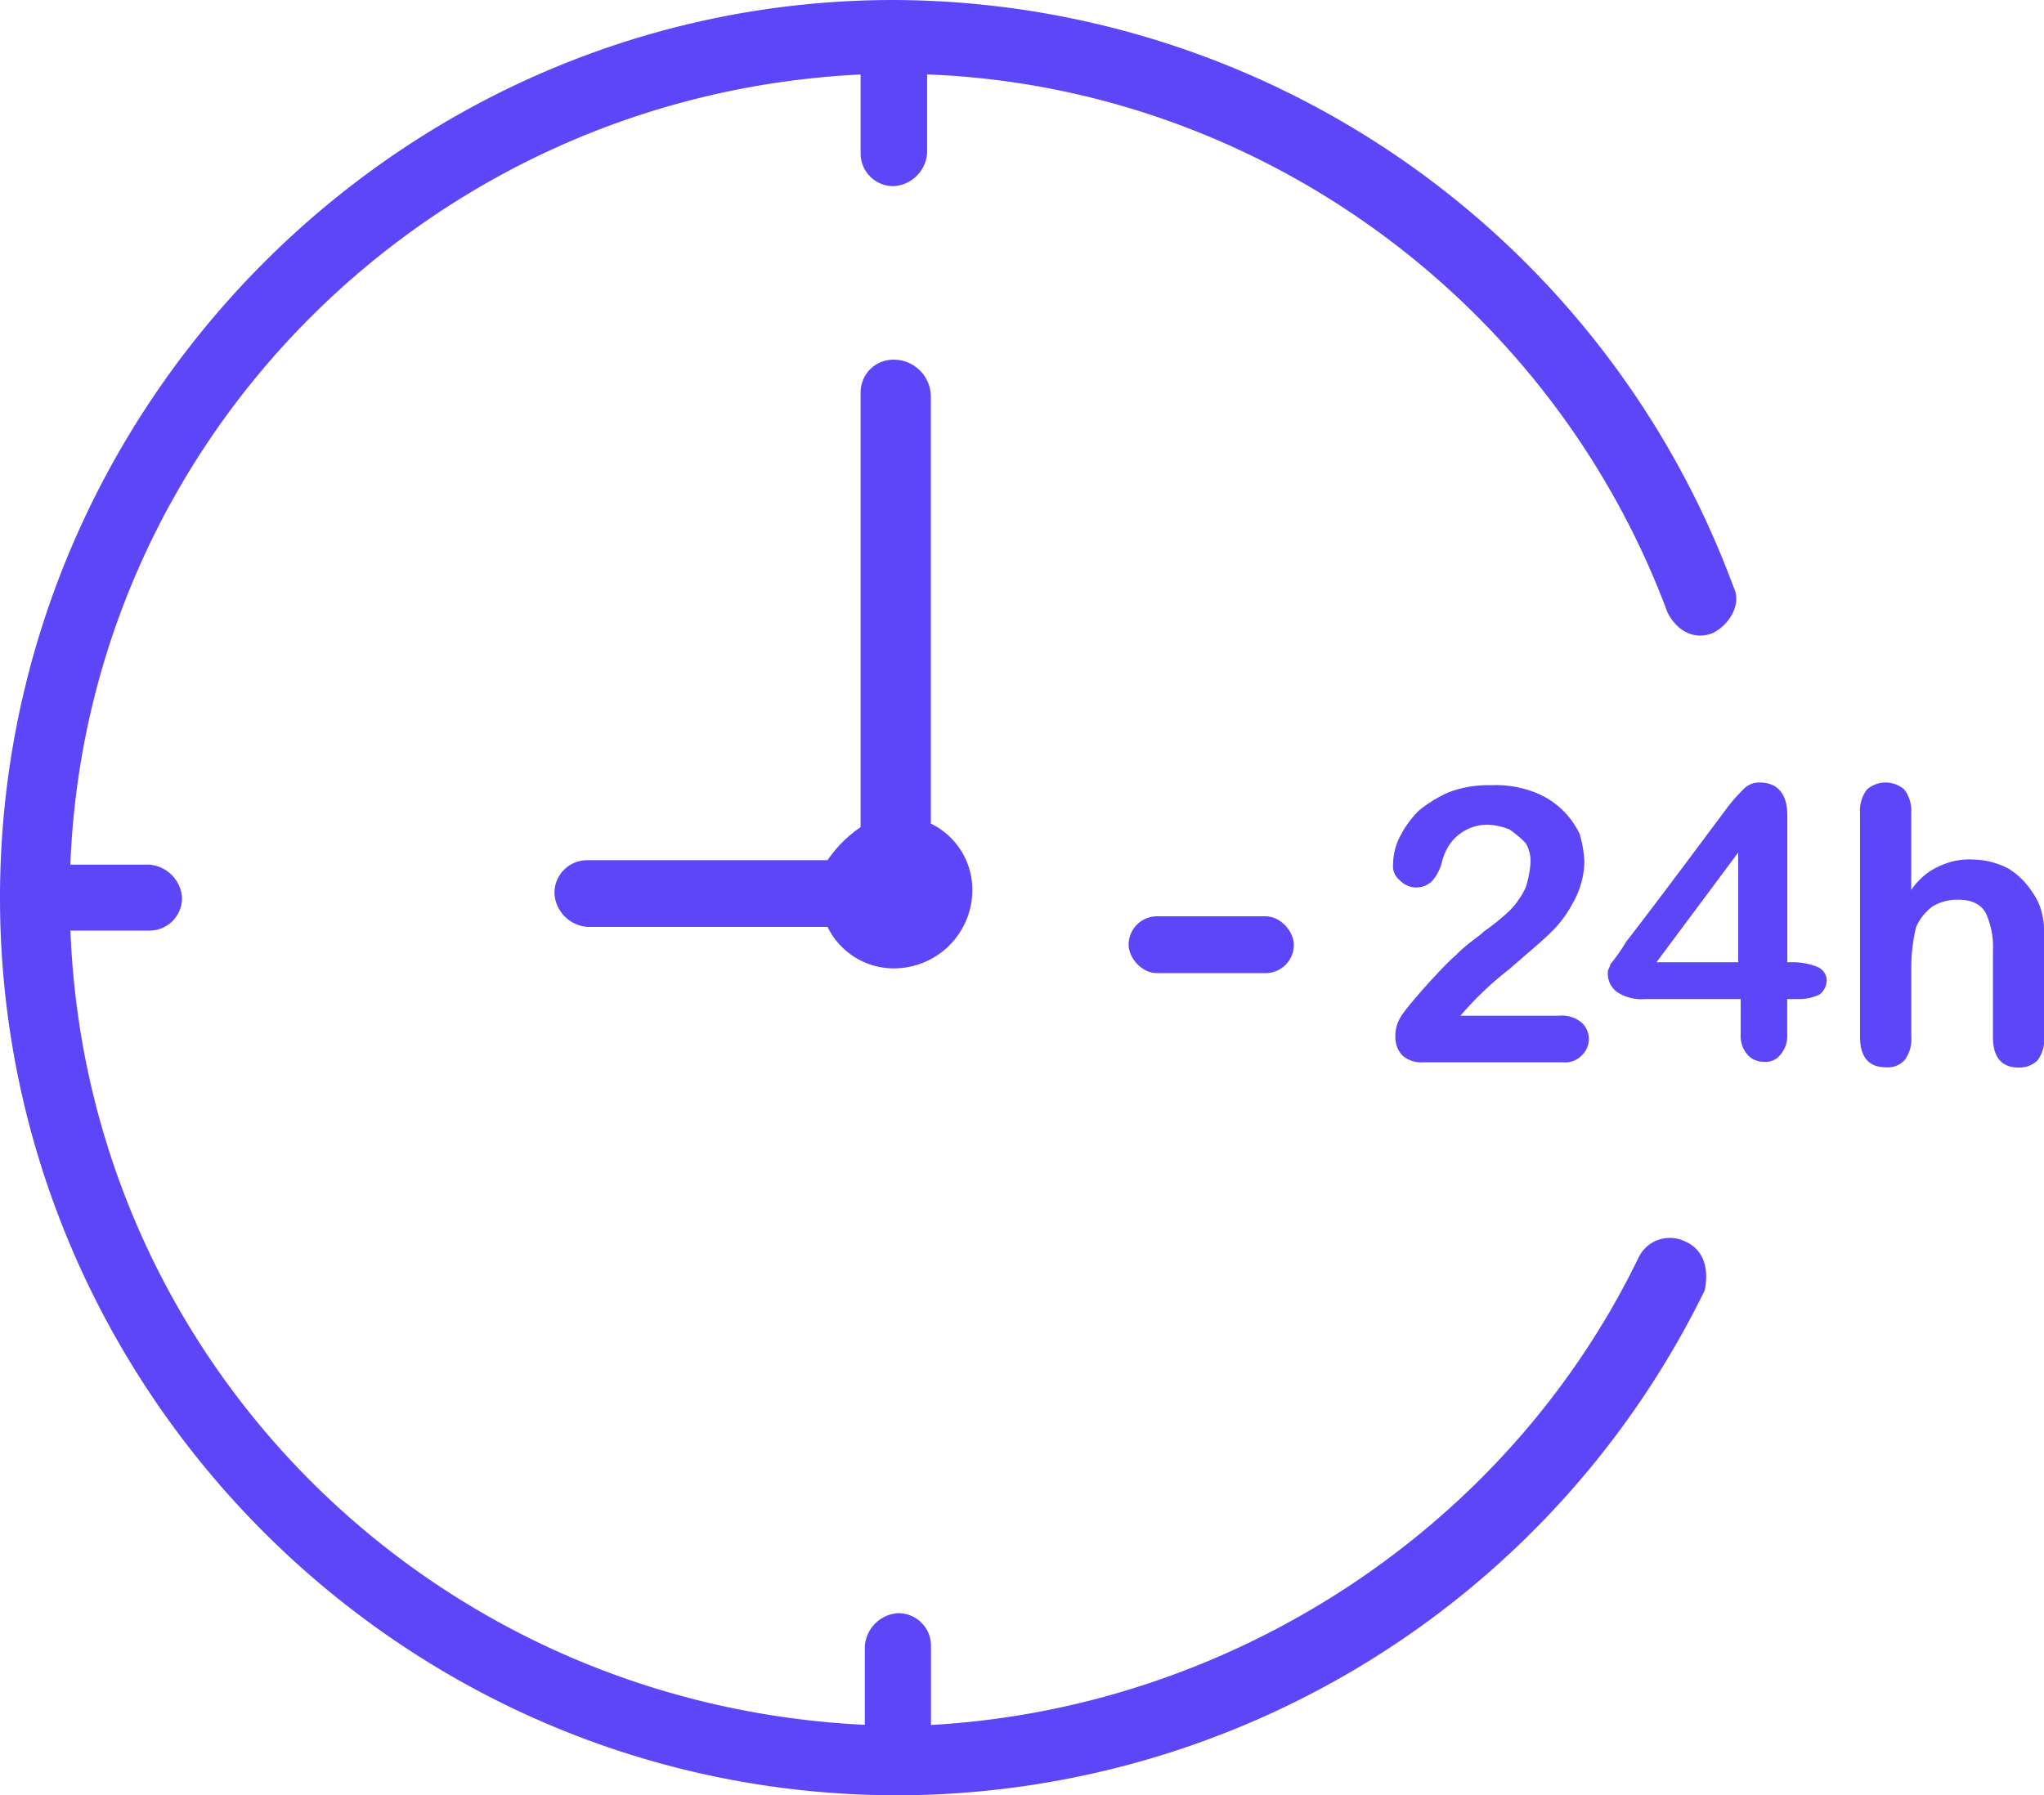
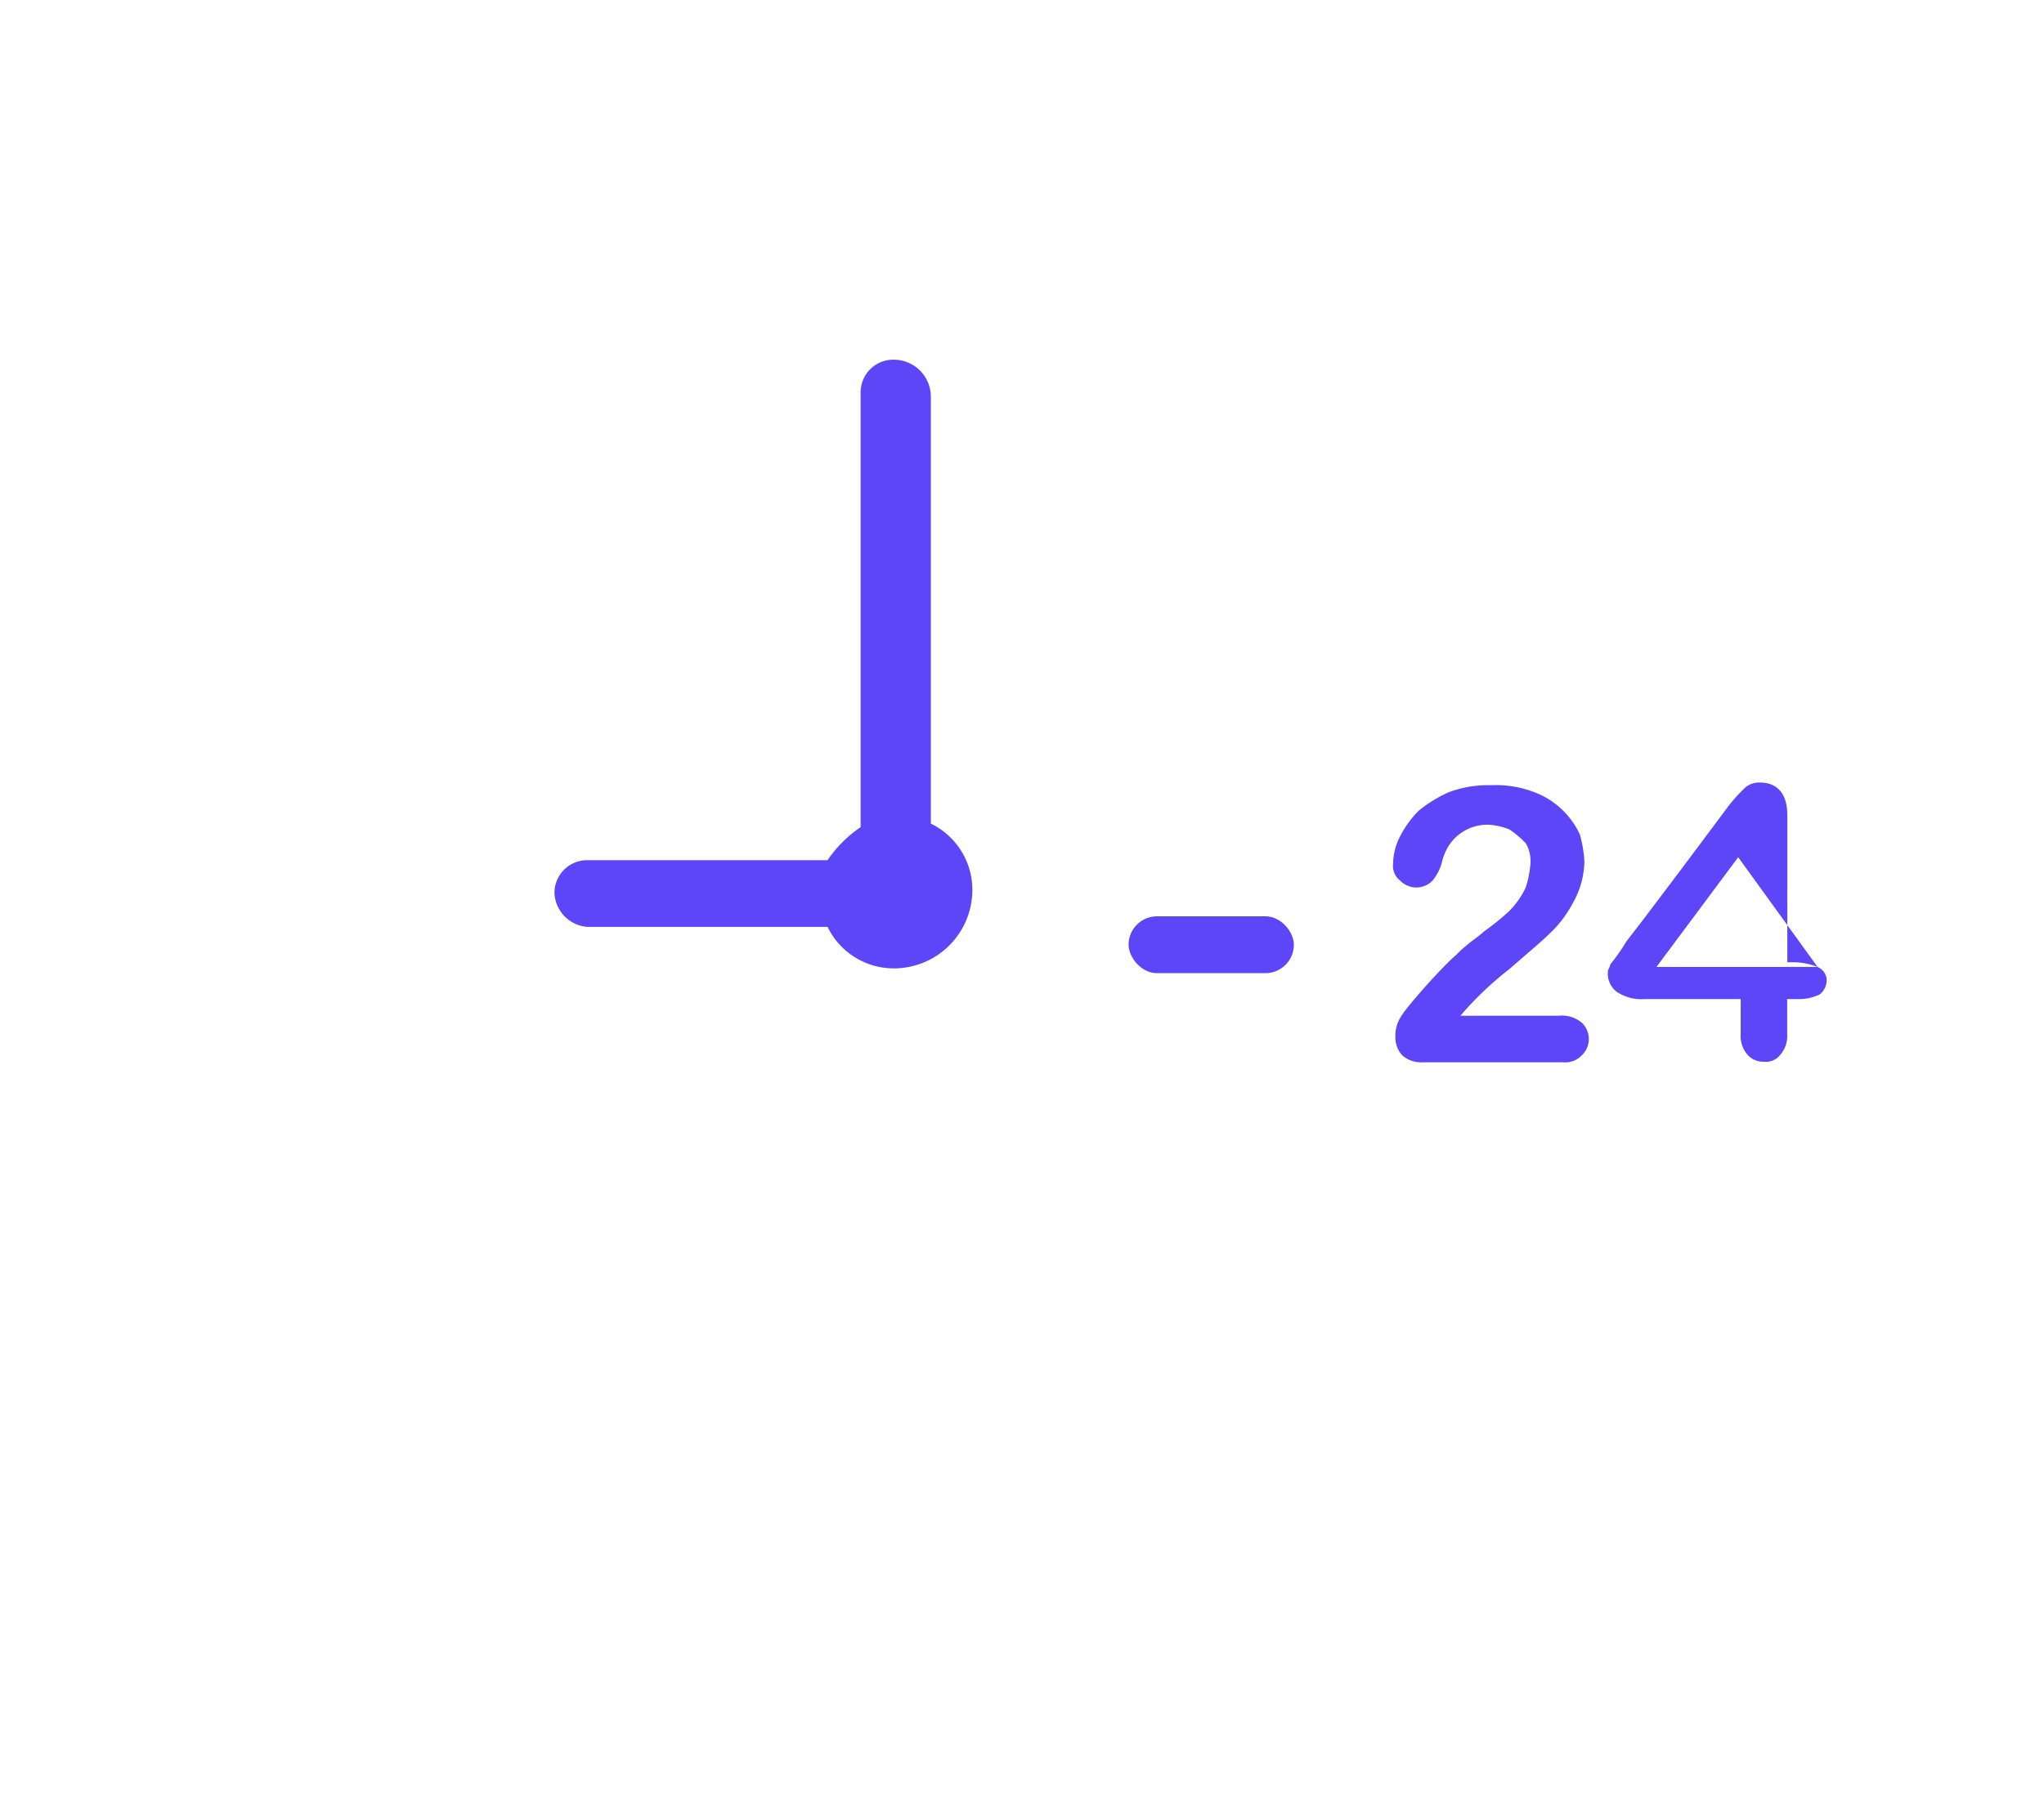
<svg xmlns="http://www.w3.org/2000/svg" viewBox="0 0 295.43 259.55">
  <defs>
    <style>.cls-1{fill:#5c46f8;}</style>
  </defs>
  <title>IconoGoogle_2</title>
  <g id="Capa_2" data-name="Capa 2">
    <g id="Capa_1-2" data-name="Capa 1">
-       <path class="cls-1" d="M243.4,179.41a5,5,0,0,0-6.57,2.4c-19.14,39.47-59.21,65.18-102.27,67.57V238a4.71,4.71,0,0,0-4.78-4.78A5.14,5.14,0,0,0,125,238v11.36c-62.79-3-112.43-52.62-114.82-114.82H21.53a4.71,4.71,0,0,0,4.78-4.78A5.14,5.14,0,0,0,21.53,125H10.17c2.39-61.6,52-111.24,114.22-114.23V22.13a4.72,4.72,0,0,0,4.79,4.78A5.14,5.14,0,0,0,134,22.13V10.76c47.85,1.8,90.31,32.9,107,77.75,1.2,2.39,3.59,4.19,6.58,3,2.39-1.2,4.19-4.19,3-6.58A129.85,129.85,0,0,0,129.18,0C58,0,0,58.61,0,129.78H0c0,71.16,58,129.77,129.78,129.77a130.15,130.15,0,0,0,116.61-73C247,183.6,246.39,180.61,243.4,179.41Z" />
      <path class="cls-1" d="M129.18,52a4.72,4.72,0,0,0-4.79,4.78v62.8a18.11,18.11,0,0,0-4.78,4.78H84.92a4.72,4.72,0,0,0-4.78,4.79A5.14,5.14,0,0,0,84.92,134h34.69a10.64,10.64,0,0,0,9.57,6,11.35,11.35,0,0,0,11.36-11.36,10.64,10.64,0,0,0-6-9.57V57.41A5.36,5.36,0,0,0,129.18,52Z" />
      <path class="cls-1" d="M218.16,131.69a35.54,35.54,0,0,1-3.71,3c-.67.68-2.36,1.69-4,3.38-2,1.69-7.42,7.76-8.09,9.11a5.06,5.06,0,0,0-.68,2.7,3.87,3.87,0,0,0,1,2.7,4.16,4.16,0,0,0,3,1h20.24a3.33,3.33,0,0,0,2.7-1,3.25,3.25,0,0,0,0-4.73,4.48,4.48,0,0,0-3.37-1H211.08a47.61,47.61,0,0,1,7.08-6.75c2.7-2.36,4.73-4.05,5.74-5.06a16.45,16.45,0,0,0,3.37-4.38A12.56,12.56,0,0,0,229,124.6a17.31,17.31,0,0,0-.67-4,11.93,11.93,0,0,0-5.74-5.73,15.55,15.55,0,0,0-7.09-1.35,16.24,16.24,0,0,0-6.07,1,19,19,0,0,0-4.39,2.7,14.83,14.83,0,0,0-2.69,3.71,8.93,8.93,0,0,0-1,4,2.62,2.62,0,0,0,1,2.36,3.26,3.26,0,0,0,4.72,0,6.87,6.87,0,0,0,1.35-2.7,8.12,8.12,0,0,1,1-2.36,6.65,6.65,0,0,1,5.74-3,9.75,9.75,0,0,1,3,.68,14.64,14.64,0,0,1,2.37,2,5.07,5.07,0,0,1,.67,3,15.22,15.22,0,0,1-.67,3.37A12.08,12.08,0,0,1,218.16,131.69Z" />
-       <path class="cls-1" d="M262.7,139.79a9.88,9.88,0,0,0-3.37-.68h-1V117.85c0-3-1.35-4.72-4-4.72a3.07,3.07,0,0,0-2.36,1,22.58,22.58,0,0,0-2.37,2.7s-10.79,14.51-14.5,19.23a29.06,29.06,0,0,1-2.37,3.38c0,.34-.33.67-.33,1a3.28,3.28,0,0,0,1.35,3,6.49,6.49,0,0,0,4,1h13.84v5.06a4.16,4.16,0,0,0,1,3,3.08,3.08,0,0,0,2.36,1,2.62,2.62,0,0,0,2.36-1,4.12,4.12,0,0,0,1-3v-5.06H260a6.84,6.84,0,0,0,3-.67,2.62,2.62,0,0,0,1-2.37A2.22,2.22,0,0,0,262.7,139.79Zm-11.47-.68H239.42l11.81-15.86Z" />
-       <path class="cls-1" d="M293.75,129a10.89,10.89,0,0,0-3.38-3.38,11.22,11.22,0,0,0-5.06-1.35,10.29,10.29,0,0,0-3.37.34,12.11,12.11,0,0,0-3,1.35,10.26,10.26,0,0,0-2.7,2.7V117.52a5.09,5.09,0,0,0-1-3.38,4.11,4.11,0,0,0-5.4,0,5,5,0,0,0-1,3.38v32.39c0,3,1.35,4.39,3.71,4.39a3.32,3.32,0,0,0,2.7-1,5,5,0,0,0,1-3.37v-9.79a24.92,24.92,0,0,1,.68-6.07,7.29,7.29,0,0,1,2.36-3,6.83,6.83,0,0,1,3.71-1q3,0,4.05,2a11.86,11.86,0,0,1,1,5.39v12.49c0,3,1.35,4.39,3.71,4.39a3.81,3.81,0,0,0,2.7-1,5,5,0,0,0,1-3.37V135.74a12.91,12.91,0,0,0-.33-3.71A8.38,8.38,0,0,0,293.75,129Z" />
+       <path class="cls-1" d="M262.7,139.79a9.88,9.88,0,0,0-3.37-.68h-1V117.85c0-3-1.35-4.72-4-4.72a3.07,3.07,0,0,0-2.36,1,22.58,22.58,0,0,0-2.37,2.7s-10.79,14.51-14.5,19.23a29.06,29.06,0,0,1-2.37,3.38c0,.34-.33.67-.33,1a3.28,3.28,0,0,0,1.35,3,6.49,6.49,0,0,0,4,1h13.84v5.06a4.16,4.16,0,0,0,1,3,3.08,3.08,0,0,0,2.36,1,2.62,2.62,0,0,0,2.36-1,4.12,4.12,0,0,0,1-3v-5.06H260a6.84,6.84,0,0,0,3-.67,2.62,2.62,0,0,0,1-2.37A2.22,2.22,0,0,0,262.7,139.79ZH239.42l11.81-15.86Z" />
      <rect class="cls-1" x="163.12" y="132.47" width="23.89" height="8.22" rx="4.11" ry="4.11" />
    </g>
  </g>
</svg>